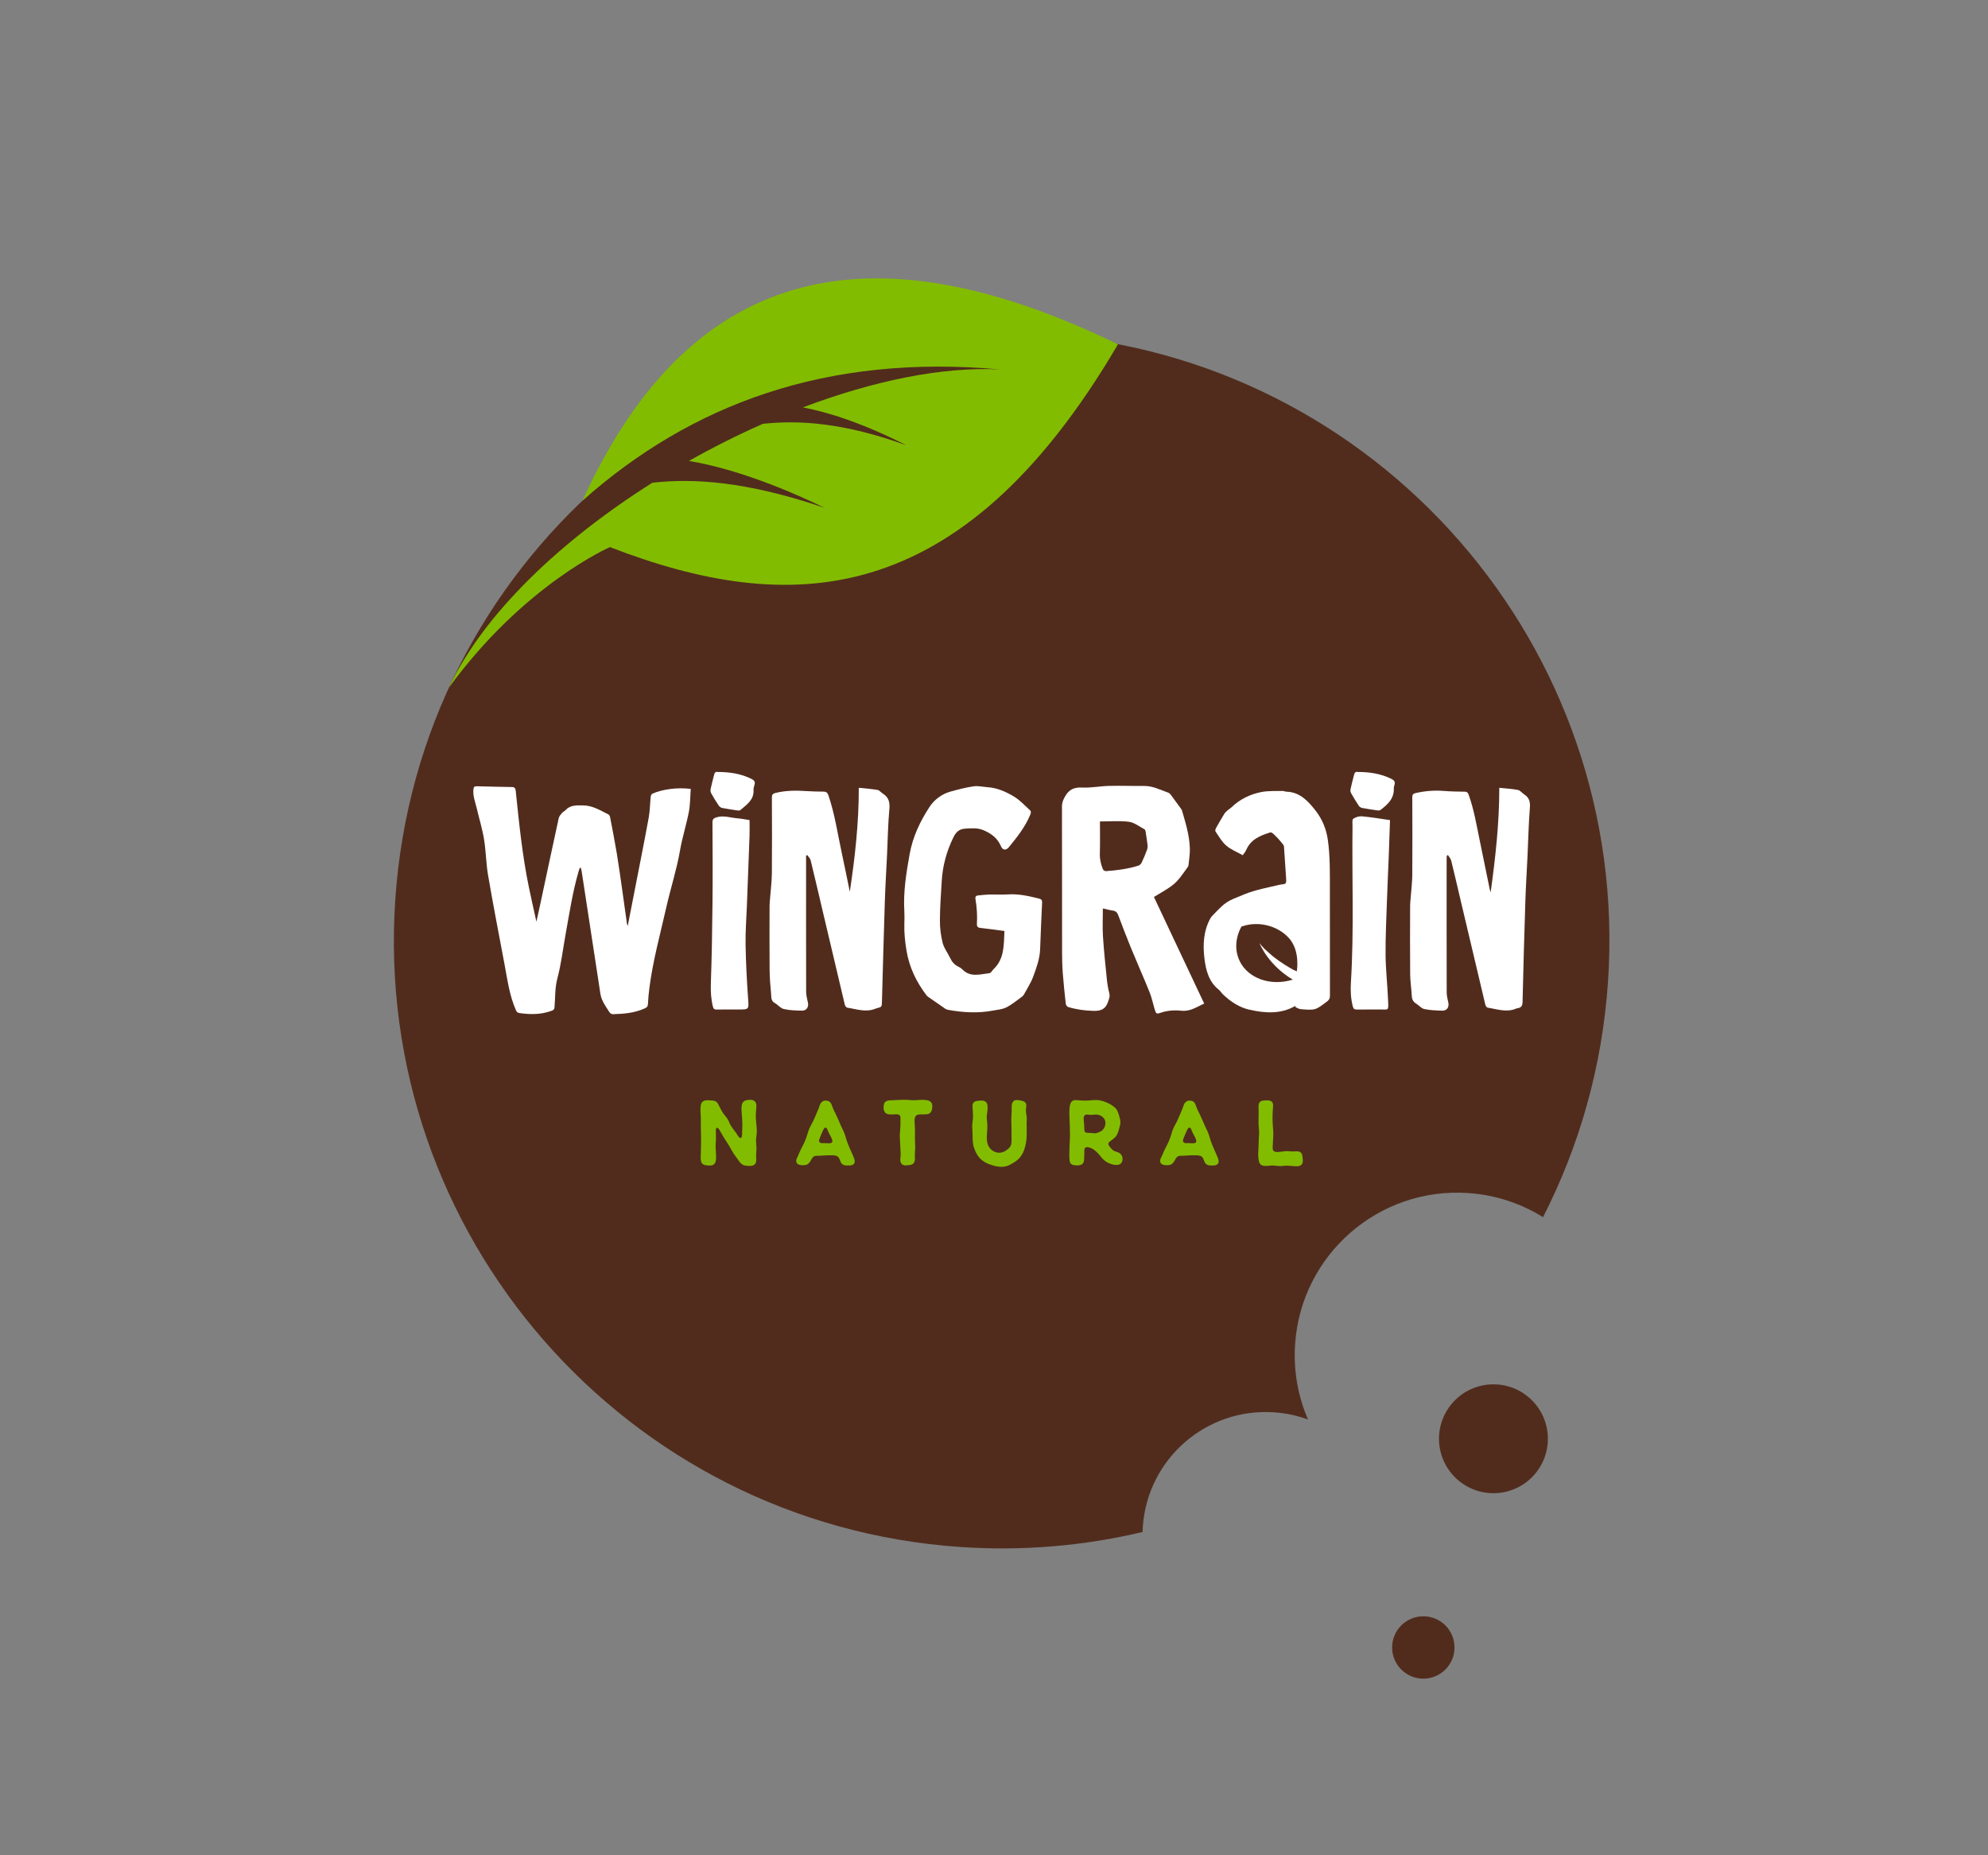
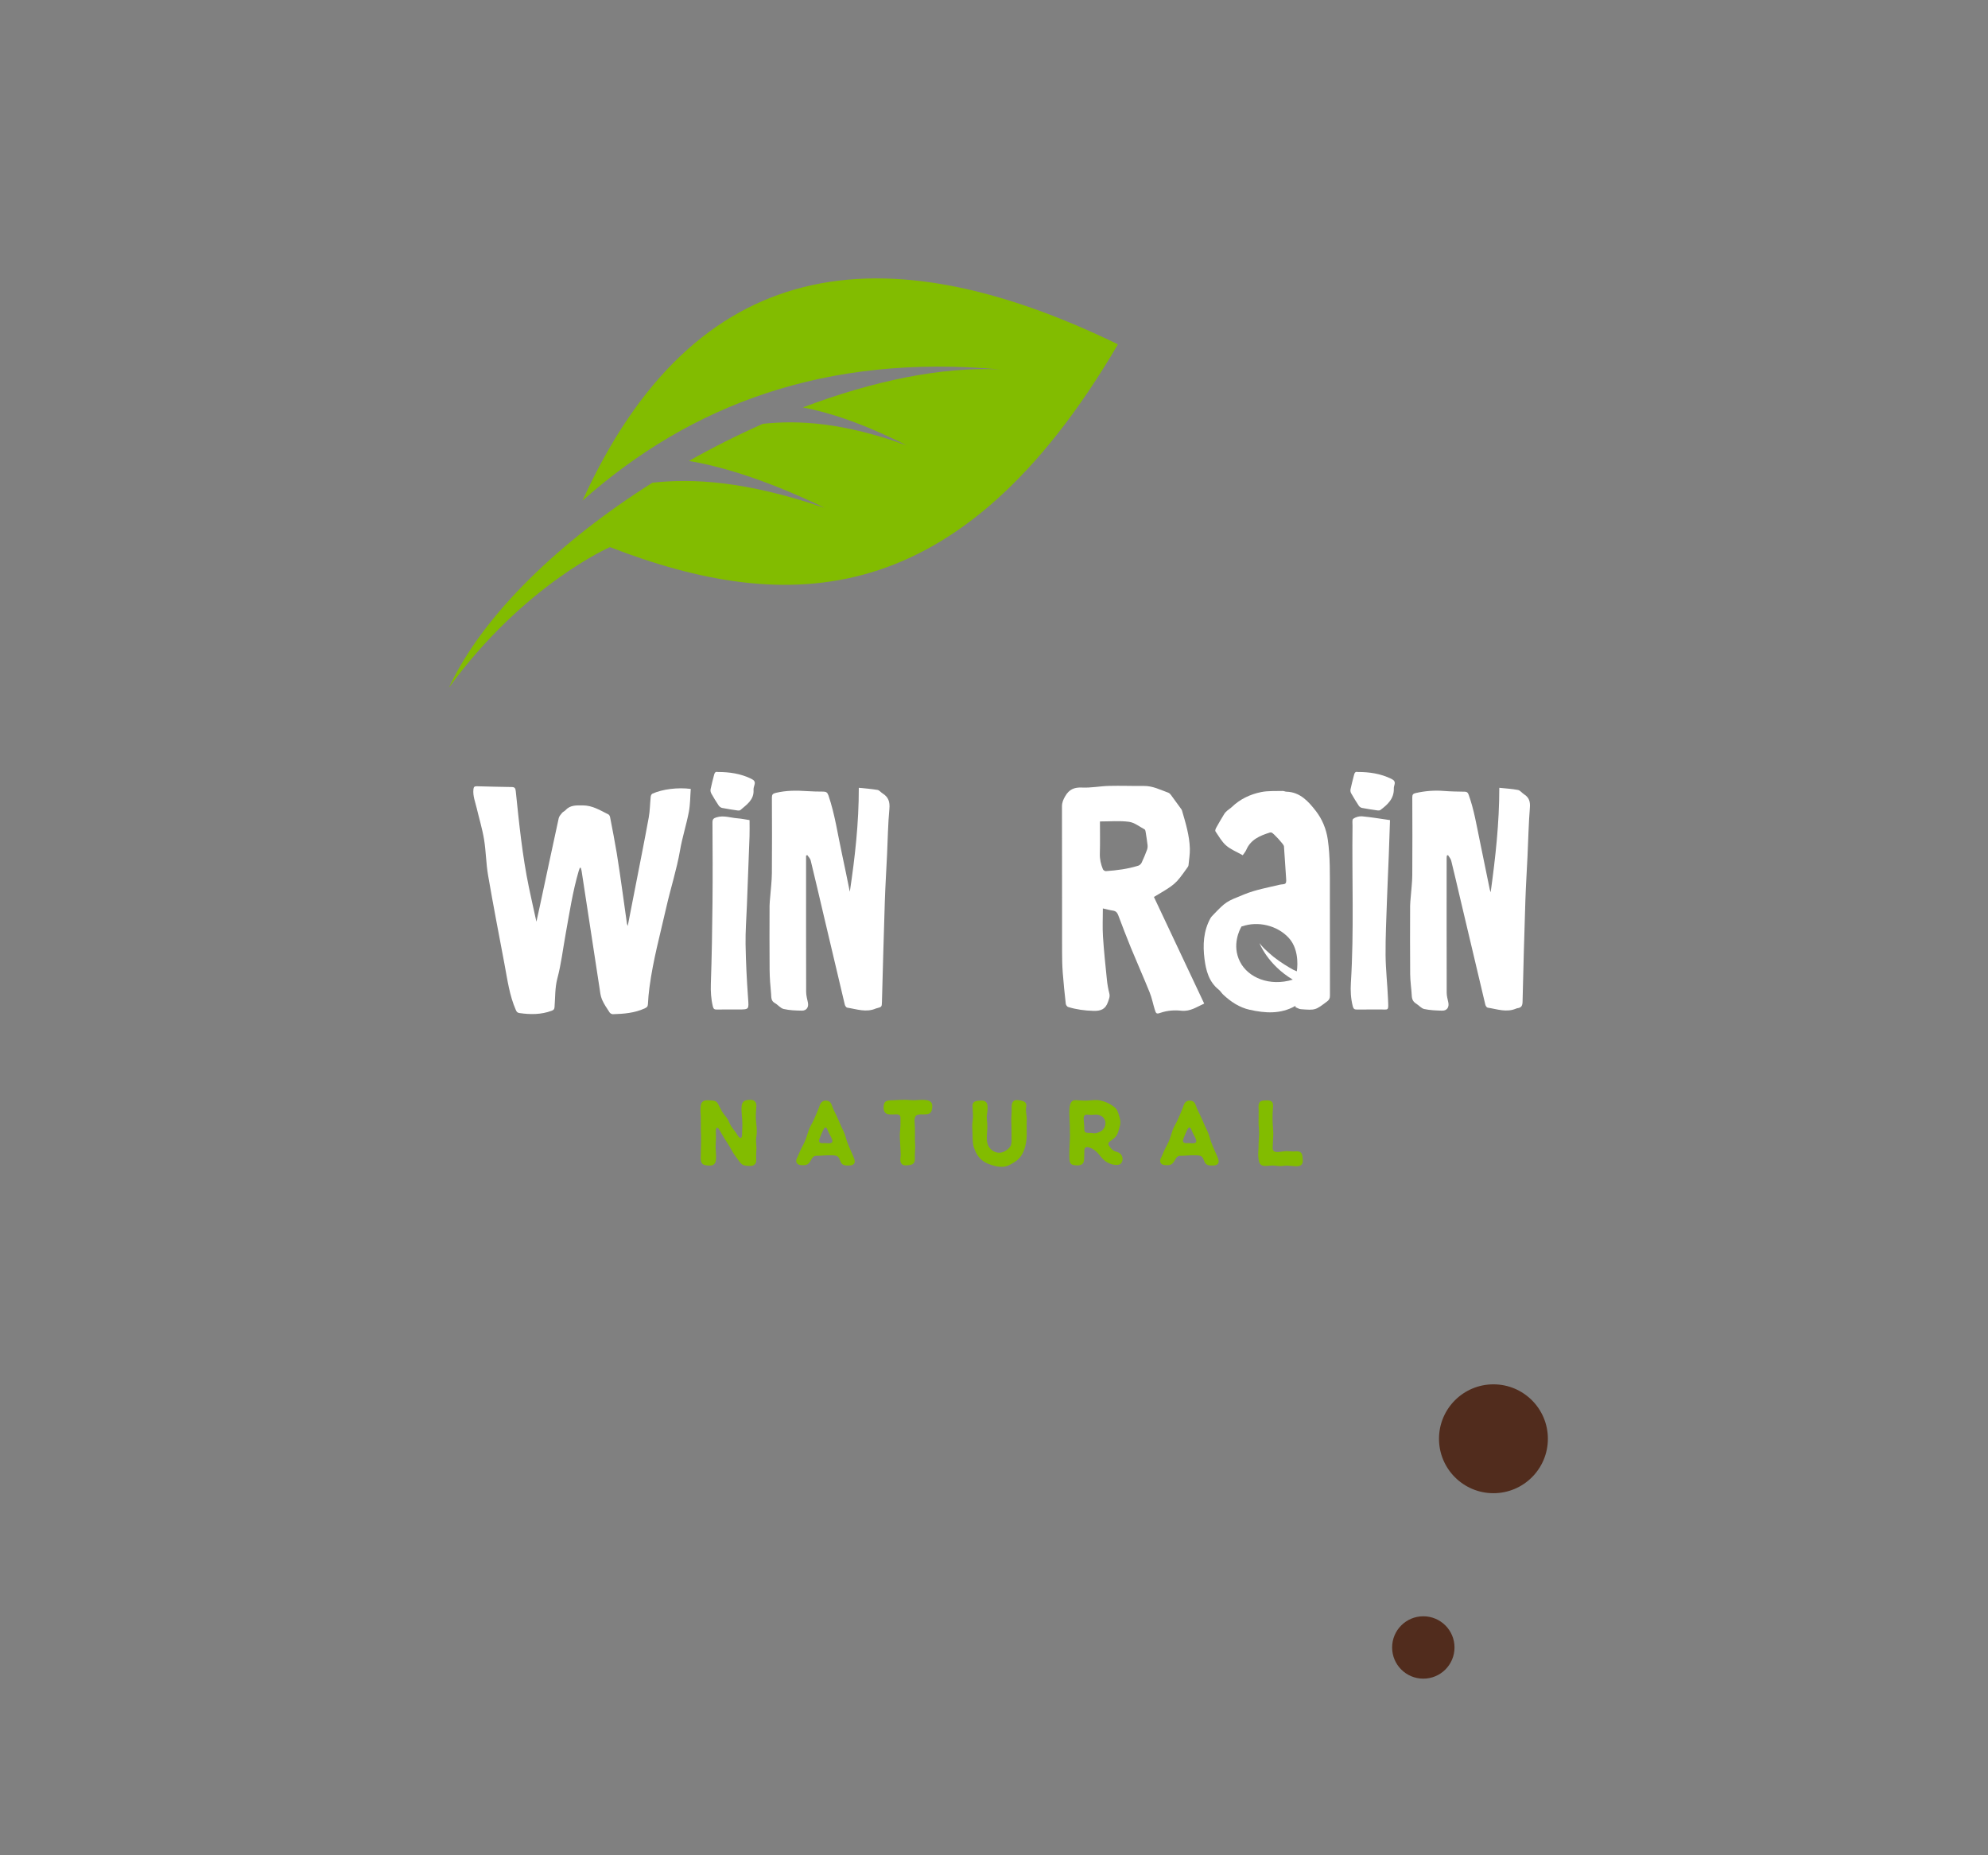
<svg xmlns="http://www.w3.org/2000/svg" version="1.1" baseProfile="tiny" id="Layer_1" x="0px" y="0px" width="738px" height="688.813px" viewBox="0 0 738 688.813" xml:space="preserve">
  <rect x="0" y="0" width="738" height="688.813" fill="#808080" stroke="none" />
  <g>
-     <path fill="#512C1D" d="M387.22,124.157c124.315,8.496,218.203,116.161,209.707,240.477c-2.148,31.419-10.633,60.892-24.116,87.261   c-8.112-5.057-17.548-8.257-27.75-8.955c-33.23-2.271-62.011,22.827-64.282,56.058c-0.68,9.935,1.09,19.473,4.791,28.022   c-3.96-1.445-8.184-2.37-12.602-2.671c-25.189-1.722-47.001,17.301-48.723,42.489c-0.045,0.648-0.071,1.295-0.089,1.938   c-21.618,5.145-44.369,7.159-67.704,5.564c-124.317-8.496-218.206-116.161-209.707-240.476   C155.24,209.548,262.904,115.66,387.22,124.157z" />
-   </g>
+     </g>
  <g>
    <g>
      <g>
        <path fill-rule="evenodd" fill="#82BC00" d="M216.243,185.865c40.467-35.881,90.614-54.535,155.061-48.698     c-21.579-1.113-47.299,4.265-73.256,14.092c9.486,1.789,22.15,5.801,38.418,14.049c-23.357-8.442-39.929-9.386-53.268-7.955     c-9.278,4.102-18.488,8.726-27.455,13.779c9.238,1.519,26.241,5.728,50.406,17.422c-29.342-9.988-48.941-11.005-63.957-9.339     c-33.911,21.389-62.679,48.611-75.563,76.11c27.892-38.335,59.8-52.201,59.8-52.201c65.698,25.36,129.855,24.843,188.586-75.286     C327.133,85.141,257.756,94.586,216.243,185.865z" />
      </g>
    </g>
  </g>
  <g>
    <g>
      <path fill="#82BC00" d="M280.945,420.322c-0.039,1.038-0.287,2.078-0.287,3.16c0,0.954,0.165,1.951,0.165,2.909    c-0.042,1.08-0.165,2.117-0.126,3.241c0.043,1.038,0.248,2.202-0.788,2.867c-0.79,0.541-1.996,0.375-2.911,0.293    c-1.123-0.084-1.829-0.582-2.494-1.497l-2.037-2.828c-0.623-0.913-1.08-1.911-1.664-2.868c-0.58-0.998-1.245-1.912-1.867-2.91    c-0.625-0.955-1.125-1.996-1.746-2.992c-0.166-0.289-0.458-0.832-0.832-0.954c-0.581-0.166-0.624,0.622-0.624,0.997    c0,1.08,0.083,2.161,0.043,3.242c-0.043,0.954-0.126,1.869-0.126,2.826c0,1.038,0.166,2.119,0.166,3.159    c0,0.914,0.082,2.078-0.415,2.867c-0.54,0.913-1.538,0.958-2.494,0.874c-0.956-0.043-2.079-0.166-2.495-1.124    c-0.455-0.997-0.25-2.367-0.25-3.408c0-2.162,0.166-4.322,0.084-6.525c-0.124-2.286-0.039-4.571-0.084-6.859    c-0.04-1.038-0.166-2.118-0.123-3.159c0.083-0.998,0.04-2.118,0.954-2.744c0.833-0.581,2.163-0.371,3.12-0.332    c1.038,0.043,1.869,0.25,2.41,1.207c0.5,0.914,0.915,1.869,1.454,2.784c0.542,0.957,1.29,1.745,1.954,2.66    c0.582,0.832,0.832,1.829,1.372,2.703c0.581,0.954,1.33,1.829,1.995,2.743c0.248,0.374,1.123,2.078,1.745,1.83    c0.583-0.21,0.415-2.039,0.46-2.537c0.039-0.25,0.123-2.784,0.082-2.784v-0.083c0-2.204-0.5-4.365-0.25-6.528    c0.084-0.997,0.582-1.745,1.58-2.034c0.789-0.21,2.036-0.334,2.828,0.039c0.914,0.499,1.12,1.414,1.037,2.371    c-0.084,1.08-0.168,2.161-0.207,3.242C280.531,416.206,280.989,418.244,280.945,420.322z" />
      <path fill="#82BC00" d="M308.963,410.762c0.375,1.204,1.039,2.245,1.541,3.408c0.622,1.287,1.162,2.618,1.744,3.948    c0.623,1.29,1.287,2.575,1.662,3.95c0.665,2.533,1.83,4.862,2.867,7.273c0.459,1.08,1.08,2.659-0.455,3.201    c-0.582,0.205-1.29,0.166-1.912,0.166c-0.666,0-1.414-0.127-1.913-0.665c-0.79-0.831-0.706-2.494-1.993-2.91    c-0.958-0.292-2.164-0.209-3.16-0.209c-1.041,0-2.038,0.127-3.035,0.166c-0.583,0.043-1.206-0.039-1.747,0.083    c-0.665,0.168-1.039,0.708-1.329,1.248c-0.666,1.163-1.204,2.121-2.662,2.16c-1.078,0.084-2.865,0.044-2.992-1.453    c-0.082-0.581,0.293-1.206,0.543-1.705l0.829-1.912c0.542-1.246,1.247-2.41,1.788-3.657c0.625-1.37,0.998-2.867,1.496-4.323    c0.498-1.371,1.372-2.577,1.955-3.991c0.58-1.37,1.246-2.783,1.785-4.197c0.209-0.625,0.415-1.33,0.791-1.87    c0.373-0.5,1.205-0.998,1.869-0.832C308.047,408.641,308.548,409.515,308.963,410.762z M308.924,423.19    c-0.211-0.749-0.625-1.414-0.998-2.119l-0.499-1.041c-0.167-0.373-0.292-0.871-0.542-1.164c-0.748-0.789-1.247,0.583-1.497,1.125    c-0.289,0.664-0.622,1.328-0.871,2.035c-0.208,0.541-0.749,1.578-0.249,2.077c0.455,0.459,1.33,0.293,1.912,0.293    C307.135,424.396,309.463,424.935,308.924,423.19z" />
      <path fill="#82BC00" d="M339.64,408.475c1.33-0.084,2.577-0.207,3.907-0.084c1.29,0.127,2.453,0.582,2.537,2.038    c0.04,1.164-0.126,2.701-1.413,3.116c-1.289,0.416-2.744-0.04-4.033,0.333c-1.331,0.375-1.165,2.244-1.081,3.285    c0.248,2.617-0.039,5.194,0.165,7.772c0.083,1.373-0.082,2.66-0.122,3.99c0,1.248,0.332,2.786-1.08,3.409    c-0.543,0.209-1.125,0.248-1.664,0.292c-0.749,0.083-1.455,0.122-2.039-0.415c-0.996-0.915-0.455-2.412-0.455-3.575    c-0.041-1.207-0.082-2.37-0.165-3.534c-0.083-1.247-0.167-2.535-0.167-3.783c0.041-1.328,0.25-2.659,0.25-3.989v-2.205    c0-0.498-0.083-1.037-0.582-1.246c-0.707-0.333-1.622-0.084-2.371-0.124c-0.665,0-1.454,0.04-2.078-0.209    c-1.371-0.538-1.371-2.41-1.081-3.613c0.376-1.624,2.288-1.375,3.575-1.457c0.416-0.04,4.074-0.207,4.074-0.167    C337.06,408.308,338.352,408.518,339.64,408.475z" />
      <path fill="#82BC00" d="M375.431,416.498c-0.084-1.747,0.208-3.491,0.124-5.238c0-0.831,0-1.787,0.666-2.41    c0.705-0.666,1.704-0.415,2.535-0.293c0.831,0.127,1.869,0.375,2.161,1.291c0.166,0.455,0.041,0.914,0,1.369    c-0.084,0.5-0.084,1.041-0.041,1.54c0.082,0.915,0.291,1.828,0.291,2.783c-0.041,0.998-0.084,2.039-0.041,3.037    c0,1.911,0.124,3.78-0.25,5.651c-0.332,1.87-0.832,3.615-1.996,5.155c-0.996,1.413-2.535,2.285-4.031,3.076    c-1.705,0.954-3.7,0.872-5.528,0.415c-1.788-0.459-3.449-1.04-4.905-2.243c-1.414-1.165-2.369-2.994-2.91-4.74    c-0.581-1.829-0.374-3.823-0.499-5.736c-0.04-0.874-0.124-1.745-0.082-2.62c0.082-0.955,0.248-1.911,0.291-2.866    c0-0.957-0.084-1.912-0.126-2.869c-0.04-0.706-0.207-1.62,0.167-2.245c0.458-0.748,1.371-0.832,2.161-0.914    c0.874-0.041,1.829-0.166,2.537,0.459c0.707,0.581,0.665,1.578,0.665,2.45c0,0.874-0.168,1.706-0.292,2.577    c-0.083,0.997,0.084,1.913,0.167,2.91c0.082,0.997,0.041,2.038-0.043,3.036c-0.124,1.702-0.332,3.491,0.375,5.153    c0.666,1.58,2.41,2.784,4.158,2.744c0.913,0,1.952-0.416,2.658-0.958c0.666-0.456,1.413-1.121,1.664-1.911    c0.289-0.916,0.207-2.036,0.207-2.994C375.514,420.239,375.514,418.367,375.431,416.498z" />
      <path fill="#82BC00" d="M397.046,415.667c-0.084-1.456-0.126-2.91,0-4.366c0.166-1.453,0.539-2.95,2.286-2.866    c1.496,0.04,2.951,0.288,4.447,0.165c1.496-0.082,3.118-0.375,4.613-0.043c1.456,0.293,2.868,0.875,4.158,1.662    c0.582,0.377,1.163,0.791,1.621,1.248c0.54,0.582,0.79,1.29,1.038,1.995c0.458,1.496,0.998,2.91,0.54,4.49    c-0.416,1.456-0.705,3.2-1.788,4.282c-0.581,0.582-1.204,0.997-1.869,1.496c-0.664,0.455-0.832,0.997-0.374,1.663    c0.374,0.621,0.956,1.246,1.538,1.702c0.623,0.459,1.371,0.499,2.037,0.832c1.372,0.665,1.869,2.537,1.038,3.783    c-0.415,0.583-1.079,0.789-1.745,0.789c-0.749,0-1.623-0.123-2.329-0.416c-1.495-0.499-2.659-1.413-3.615-2.66    c-0.873-1.163-1.995-2.367-3.325-3.032c-0.539-0.25-1.454-0.626-2.078-0.458c-0.831,0.208-0.707,1.289-0.707,1.91    c0,0.875-0.043,1.706-0.083,2.578c-0.041,0.791-0.208,1.54-0.998,1.955c-0.664,0.332-1.578,0.332-2.286,0.249    c-0.747-0.044-1.496-0.21-1.87-0.915c-0.333-0.708-0.292-1.662-0.333-2.411c0-0.998,0-1.994,0.041-2.992    c0-0.542,0.333-5.487,0.168-5.487C397.171,419.075,397.171,417.369,397.046,415.667z M406.938,420.693    c0.749-0.164,1.705-0.58,2.288-1.078c1.245-1.165,1.619-3.325,0.414-4.614c-0.497-0.582-1.412-1.04-2.161-1.163    c-0.79-0.126-1.621,0.083-2.411,0.083c-0.706,0-1.704-0.333-2.327,0.083c-0.624,0.499-0.457,1.785-0.375,2.451    c0.084,0.998,0.167,1.955,0.167,2.953c0,1.121,0.748,1.203,1.705,1.203C405.15,420.529,406.024,420.904,406.938,420.693z" />
      <path fill="#82BC00" d="M444.059,410.762c0.373,1.204,1.038,2.245,1.537,3.408c0.625,1.287,1.164,2.618,1.745,3.948    c0.625,1.29,1.291,2.575,1.664,3.95c0.664,2.533,1.828,4.862,2.869,7.273c0.456,1.08,1.08,2.659-0.459,3.201    c-0.582,0.205-1.286,0.166-1.911,0.166c-0.665,0-1.414-0.127-1.912-0.665c-0.788-0.831-0.705-2.494-1.996-2.91    c-0.955-0.292-2.162-0.209-3.159-0.209c-1.037,0-2.035,0.127-3.032,0.166c-0.583,0.043-1.208-0.039-1.746,0.083    c-0.665,0.168-1.041,0.708-1.33,1.248c-0.666,1.163-1.207,2.121-2.661,2.16c-1.08,0.084-2.869,0.044-2.992-1.453    c-0.083-0.581,0.29-1.206,0.54-1.705l0.83-1.912c0.542-1.246,1.247-2.41,1.789-3.657c0.622-1.37,0.997-2.867,1.495-4.323    c0.501-1.371,1.371-2.577,1.953-3.991c0.582-1.37,1.248-2.783,1.789-4.197c0.205-0.625,0.416-1.33,0.788-1.87    c0.375-0.5,1.208-0.998,1.873-0.832C443.145,408.641,443.645,409.515,444.059,410.762z M444.016,423.19    c-0.206-0.749-0.622-1.414-0.997-2.119l-0.499-1.041c-0.165-0.373-0.289-0.871-0.538-1.164c-0.749-0.789-1.248,0.583-1.497,1.125    c-0.293,0.664-0.625,1.328-0.873,2.035c-0.207,0.541-0.749,1.578-0.25,2.077c0.458,0.459,1.33,0.293,1.912,0.293    C442.23,424.396,444.558,424.935,444.016,423.19z" />
      <path fill="#82BC00" d="M467.917,408.932c0.499-0.332,1.082-0.332,1.621-0.375c0.625-0.039,1.373-0.082,1.996,0.127    c1.329,0.455,1.08,1.829,0.996,2.949c-0.124,1.374-0.124,2.704-0.124,4.034c0,1.246,0.124,2.451,0.208,3.698    c0.125,1.328,0.084,2.703-0.041,4.073c-0.043,0.581-0.083,1.163-0.083,1.788c-0.041,0.582-0.166,1.454,0.249,1.996    c0.665,0.831,2.536,0.372,3.451,0.289c0.623-0.083,1.245-0.167,1.87-0.122c0.705,0.039,1.371,0.122,2.077,0.122    c1.08-0.04,2.495-0.333,3.118,0.875c0.25,0.499,0.25,1.12,0.332,1.662c0.042,0.583,0.126,1.247-0.082,1.786    c-0.54,1.456-2.327,1.164-3.575,1.081c-1.289-0.123-2.495-0.207-3.782-0.041c-1.329,0.207-2.577-0.166-3.866-0.166    c-1.206,0.039-2.619,0.416-3.783-0.043c-1.122-0.416-1.246-1.912-1.371-2.95c-0.167-1.496,0.125-3.035,0.084-4.531    c0-1.454,0.165-2.91,0.207-4.364c0-1.455-0.251-2.951-0.207-4.406c0.041-1.329,0.041-2.702,0.041-4.073v-0.083v-0.083    C467.212,411.135,466.961,409.639,467.917,408.932z" />
    </g>
    <g>
      <path fill-rule="evenodd" fill="#FFFFFF" d="M215.25,322.175c-0.132,0.367-0.285,0.728-0.394,1.101    c-2.277,7.766-3.47,15.756-4.908,23.697c-0.982,5.425-1.619,10.939-3.03,16.249c-0.952,3.584-0.765,7.132-1.061,10.696    c-0.064,0.783-0.321,1.061-1.047,1.334c-3.904,1.467-7.883,1.446-11.932,0.869c-0.771-0.109-1.064-0.417-1.362-1.092    c-2.394-5.431-3.14-11.265-4.224-17.013c-2.076-11.006-4.204-22.003-6.104-33.039c-0.757-4.399-0.77-8.926-1.495-13.333    c-0.646-3.925-1.824-7.762-2.739-11.646c-0.533-2.263-1.445-4.45-1.217-6.868c0.083-0.877,0.321-1.246,1.234-1.22    c4.343,0.122,8.686,0.222,13.03,0.29c1.042,0.016,1.347,0.431,1.455,1.47c1.245,12.008,2.444,24.025,4.905,35.866    c0.871,4.191,1.827,8.365,2.768,12.662c0.465-2.109,0.93-4.169,1.371-6.233c2.295-10.737,4.57-21.477,6.912-32.204    c0.157-0.718,0.762-1.369,1.255-1.973c0.32-0.392,0.881-0.582,1.224-0.963c1.777-1.963,4.009-1.822,6.419-1.815    c3.661,0.012,6.524,1.858,9.565,3.371c0.301,0.15,0.537,0.642,0.607,1.012c0.856,4.467,1.744,8.93,2.485,13.417    c0.785,4.754,1.433,9.532,2.118,14.303c0.562,3.911,1.09,7.827,1.64,11.74c0.029,0.201,0.126,0.395,0.305,0.938    c0.961-4.919,1.858-9.484,2.746-14.051c1.698-8.733,3.451-17.456,5.05-26.207c0.466-2.551,0.468-5.186,0.739-7.776    c0.041-0.388,0.298-0.943,0.609-1.083c3.712-1.685,9.471-2.409,14.256-1.772c-0.219,2.848-0.182,5.771-0.721,8.583    c-0.912,4.764-2.433,9.416-3.256,14.191c-1.234,7.165-3.49,14.061-5.088,21.119c-2.242,9.896-4.949,19.702-6.268,29.793    c-0.271,2.067-0.473,4.149-0.57,6.23c-0.042,0.913-0.441,1.224-1.191,1.566c-3.767,1.722-7.779,2.041-11.825,2.152    c-0.408,0.01-0.99-0.312-1.215-0.659c-1.016-1.564-2.111-3.119-2.83-4.824c-0.575-1.366-0.705-2.935-0.935-4.428    c-2.217-14.42-4.412-28.842-6.62-43.263c-0.06-0.395-0.199-0.777-0.301-1.165C215.491,322.192,215.37,322.184,215.25,322.175z" />
      <path fill-rule="evenodd" fill="#FFFFFF" d="M428.366,333.007c6.226,13.205,12.419,26.344,18.664,39.59    c-2.611,1.132-5.094,3.008-8.449,2.652c-2.582-0.274-5.191-0.111-7.724,0.756c-1.568,0.537-1.701,0.391-2.226-1.338    c-0.628-2.069-1.042-4.221-1.847-6.216c-2.241-5.55-4.681-11.02-6.955-16.555c-1.632-3.969-3.145-7.985-4.665-11.998    c-0.367-0.973-0.834-1.641-1.957-1.809c-1.313-0.196-2.603-0.553-3.797-0.815c0,3.574-0.177,7.009,0.041,10.419    c0.343,5.375,0.918,10.737,1.464,16.099c0.172,1.68,0.468,3.362,0.891,4.996c0.312,1.207-0.118,2.12-0.493,3.204    c-0.924,2.677-2.599,3.381-5.37,3.309c-3.249-0.085-6.375-0.502-9.446-1.447c-0.381-0.117-0.806-0.756-0.855-1.193    c-0.428-3.843-0.838-7.69-1.125-11.547c-0.193-2.596-0.244-5.208-0.247-7.814c-0.019-17.966,0.004-35.932-0.039-53.898    c-0.003-1.469,0.494-2.577,1.215-3.819c1.451-2.507,3.332-3.33,6.239-3.19c3.312,0.159,6.654-0.53,9.989-0.614    c4.344-0.109,8.694,0.066,13.04,0.022c3.247-0.034,6.036,1.448,8.963,2.488c0.372,0.132,0.723,0.469,0.968,0.796    c1.251,1.67,2.466,3.366,3.687,5.059c0.177,0.244,0.376,0.5,0.458,0.782c1.34,4.629,2.778,9.254,2.916,14.112    c0.06,2.071-0.313,4.155-0.507,6.23c-0.018,0.202-0.141,0.402-0.245,0.586c-0.106,0.188-0.251,0.354-0.376,0.531    C436.372,328.277,436.372,328.277,428.366,333.007z M408.33,304.982c0,3.862,0.084,7.904-0.036,11.941    c-0.06,2.06,0.375,3.958,1.141,5.806c0.139,0.337,0.735,0.722,1.094,0.696c4.073-0.288,8.119-0.798,12.031-2.025    c0.489-0.153,1.016-0.638,1.238-1.105c0.747-1.563,1.402-3.174,2.009-4.797c0.201-0.54,0.261-1.186,0.196-1.762    c-0.183-1.638-0.45-3.267-0.714-4.895c-0.052-0.323-0.145-0.79-0.37-0.91c-1.909-1.02-3.776-2.552-5.804-2.821    C415.626,304.647,412.031,304.982,408.33,304.982z" />
      <path fill-rule="evenodd" fill="#FFFFFF" d="M553.375,331.263c1.8-13.022,3.214-25.792,3.204-38.778    c2.463,0.263,4.727,0.374,6.929,0.804c0.833,0.163,1.491,1.109,2.281,1.616c1.822,1.17,2.324,2.678,2.147,4.902    c-0.479,6.022-0.602,12.072-0.885,18.11c-0.256,5.467-0.611,10.931-0.789,16.4c-0.406,12.555-0.761,25.11-1.051,37.667    c-0.035,1.472-0.514,2.171-1.911,2.327c-0.127,0.015-0.257,0.055-0.374,0.107c-3.609,1.596-7.147,0.238-10.692-0.311    c-0.339-0.053-0.743-0.683-0.845-1.109c-3.148-13.211-6.264-26.43-9.382-39.647c-1.085-4.604-2.135-9.215-3.279-13.803    c-0.185-0.742-0.782-1.381-1.189-2.069c-0.139,0.055-0.278,0.109-0.418,0.163c-0.032,0.315-0.095,0.63-0.095,0.944    c-0.005,16.661-0.017,33.32,0.023,49.98c0.002,1.195,0.341,2.398,0.595,3.582c0.389,1.809-0.489,3.13-2.317,3.079    c-2.212-0.061-4.46-0.145-6.609-0.603c-1.088-0.233-1.963-1.366-2.993-1.997c-1.098-0.672-1.569-1.568-1.636-2.857    c-0.139-2.686-0.573-5.363-0.599-8.047c-0.081-8.481-0.039-16.964-0.018-25.446c0.003-1.124,0.155-2.247,0.237-3.37    c0.197-2.679,0.545-5.355,0.564-8.036c0.069-9.613,0.043-19.227,0.004-28.84c-0.004-1.016,0.273-1.372,1.297-1.603    c3.465-0.783,6.933-1.061,10.478-0.771c2.555,0.21,5.126,0.228,7.691,0.275c0.817,0.016,1.16,0.304,1.448,1.103    c1.984,5.499,2.922,11.246,4.104,16.935c1.265,6.076,2.49,12.159,3.738,18.238C553.094,330.495,553.215,330.772,553.375,331.263z" />
      <path fill-rule="evenodd" fill="#FFFFFF" d="M315.473,331.08c1.921-12.78,3.359-25.575,3.336-38.595    c2.488,0.263,4.742,0.412,6.957,0.79c0.678,0.114,1.224,0.894,1.875,1.296c2.188,1.354,2.767,3.165,2.521,5.779    c-0.521,5.579-0.59,11.199-0.855,16.801c-0.275,5.814-0.642,11.625-0.832,17.442c-0.405,12.42-0.726,24.843-1.071,37.265    c-0.056,1.979-0.034,1.98-1.982,2.491c-0.084,0.022-0.173,0.033-0.251,0.067c-3.609,1.59-7.146,0.232-10.691-0.313    c-0.344-0.052-0.761-0.675-0.862-1.101c-2.646-11.099-5.257-22.205-7.872-33.313c-1.59-6.756-3.154-13.518-4.802-20.261    c-0.175-0.716-0.832-1.314-1.265-1.968c-0.148,0.07-0.295,0.141-0.441,0.211c0,0.416,0,0.832,0,1.247    c0,16.44-0.016,32.882,0.027,49.322c0.005,1.322,0.372,2.652,0.651,3.962c0.365,1.71-0.489,3.047-2.258,3.015    c-2.253-0.039-4.556-0.108-6.734-0.612c-1.208-0.279-2.144-1.583-3.312-2.223c-1.475-0.809-1.242-2.226-1.361-3.436    c-0.293-2.977-0.523-5.973-0.551-8.962c-0.072-7.915-0.033-15.832-0.015-23.748c0.003-1.036,0.142-2.072,0.22-3.108    c0.223-2.98,0.61-5.961,0.637-8.943c0.083-9.351,0.049-18.703,0.006-28.054c-0.006-1.124,0.328-1.494,1.441-1.762    c3.817-0.919,7.651-0.928,11.525-0.656c2.037,0.142,4.086,0.178,6.129,0.184c1.051,0.003,1.539,0.353,1.904,1.426    c2.39,7.017,3.414,14.341,4.982,21.542C313.559,321.595,314.494,326.342,315.473,331.08z" />
-       <path fill-rule="evenodd" fill="#FFFFFF" d="M372.873,345.65c-3.095-0.403-5.969-0.823-8.855-1.133    c-1.056-0.113-1.418-0.519-1.363-1.566c0.079-1.475,0.088-2.961,0.002-4.436c-0.09-1.546-0.262-3.096-0.525-4.622    c-0.152-0.885,0.043-1.351,0.945-1.437c1.338-0.129,2.676-0.313,4.018-0.346c2.348-0.057,4.705,0.108,7.045-0.045    c3.975-0.261,7.762,0.598,11.56,1.547c0.865,0.217,1.203,0.53,1.155,1.486c-0.287,5.777-0.517,11.557-0.736,17.336    c-0.136,3.575-1.366,6.89-2.574,10.168c-0.833,2.263-2.19,4.334-3.343,6.476c-0.198,0.367-0.491,0.728-0.829,0.969    c-1.908,1.366-3.733,2.913-5.806,3.963c-1.49,0.755-3.316,0.876-5.008,1.194c-5.542,1.045-11.069,0.714-16.58-0.276    c-0.373-0.067-0.767-0.204-1.076-0.417c-2.153-1.472-4.288-2.97-6.424-4.469c-0.208-0.146-0.399-0.336-0.555-0.539    c-3.762-4.946-6.381-10.367-7.406-16.574c-0.54-3.276-0.902-6.527-0.803-9.841c0.048-1.607,0.088-3.223-0.006-4.827    c-0.422-7.178,0.721-14.19,1.985-21.215c1.155-6.416,3.915-12.187,7.399-17.502c1.697-2.588,4.482-4.759,7.752-5.655    c2.829-0.775,5.686-1.536,8.58-1.95c1.705-0.244,3.509,0.21,5.27,0.331c3.519,0.243,6.695,1.667,9.615,3.398    c2.316,1.374,4.205,3.478,6.222,5.325c0.22,0.202,0.164,0.904,0.012,1.283c-1.866,4.615-4.923,8.463-8.035,12.262    c-1.041,1.27-2.286,1.145-2.917-0.332c-1.271-2.972-3.434-4.671-6.406-5.945c-2.305-0.988-4.39-0.738-6.669-0.636    c-2.441,0.109-3.622,1.238-4.663,3.395c-2.455,5.088-3.914,10.377-4.251,15.985c-0.295,4.896-0.665,9.798-0.686,14.699    c-0.014,2.798,0.338,5.667,1.027,8.376c0.5,1.964,1.883,3.692,2.766,5.575c0.652,1.392,1.547,2.474,2.93,3.167    c0.54,0.271,1.112,0.571,1.518,1.001c2.991,3.165,6.623,1.88,10.121,1.492c0.261-0.029,0.528-0.279,0.732-0.486    c0.273-0.276,0.447-0.652,0.729-0.915C372.928,356.009,372.618,350.833,372.873,345.65z" />
      <path fill-rule="evenodd" fill="#FFFFFF" d="M516.005,304.481c-0.153,4.509-0.285,8.848-0.452,13.185    c-0.214,5.561-0.492,11.117-0.678,16.678c-0.225,6.733-0.565,13.47-0.511,20.202c0.043,5.421,0.68,10.834,0.899,16.257    c0.199,4.893,0.476,3.91-3.537,3.979c-2.652,0.047-5.306-0.017-7.957,0.023c-0.895,0.014-1.315-0.157-1.577-1.182    c-0.74-2.896-0.891-5.772-0.706-8.758c1.2-19.416,0.355-38.856,0.607-58.285c0.013-0.896-0.213-2.251,0.253-2.587    c0.882-0.636,2.217-1.017,3.31-0.917C509.061,303.39,512.442,303.977,516.005,304.481z" />
      <path fill-rule="evenodd" fill="#FFFFFF" d="M278.256,304.476c0,2.072,0.059,4.022-0.011,5.968    c-0.304,8.558-0.645,17.115-0.972,25.671c-0.184,4.821-0.576,9.646-0.496,14.465c0.109,6.683,0.457,13.367,0.93,20.036    c0.295,4.153,0.453,4.175-3.634,4.175c-2.652,0-5.306-0.029-7.956,0.017c-0.866,0.016-1.246-0.177-1.478-1.126    c-0.682-2.809-0.852-5.593-0.752-8.498c0.348-10.075,0.518-20.159,0.615-30.24c0.097-9.869,0.049-19.74-0.014-29.609    c-0.008-1.225,0.448-1.56,1.504-1.887c2.641-0.82,5.152,0.161,7.713,0.359C275.248,303.927,276.773,304.252,278.256,304.476z" />
      <path fill-rule="evenodd" fill="#FFFFFF" d="M504.015,286.61c4.339-0.011,8.536,0.611,12.488,2.547    c1.042,0.51,1.484,1.064,1.17,2.187c-0.128,0.456-0.262,0.937-0.248,1.403c0.111,3.759-2.283,5.954-4.956,7.962    c-0.256,0.192-0.714,0.226-1.056,0.178c-1.931-0.273-3.861-0.557-5.775-0.925c-0.444-0.085-0.957-0.426-1.208-0.802    c-1.008-1.515-1.958-3.072-2.853-4.656c-0.229-0.406-0.325-1-0.229-1.455c0.375-1.778,0.839-3.538,1.297-5.298    C502.824,287.058,503.06,286.372,504.015,286.61z" />
      <path fill-rule="evenodd" fill="#FFFFFF" d="M266.451,286.611c4.336-0.001,8.537,0.602,12.484,2.551    c1.041,0.514,1.48,1.064,1.159,2.192c-0.177,0.623-0.401,1.281-0.362,1.908c0.232,3.701-2.525,5.435-4.838,7.457    c-0.213,0.186-0.634,0.243-0.935,0.199c-1.972-0.285-3.946-0.57-5.899-0.962c-0.475-0.095-0.998-0.501-1.275-0.915    c-0.967-1.438-1.873-2.919-2.719-4.432c-0.248-0.443-0.381-1.077-0.281-1.566c0.363-1.78,0.836-3.538,1.289-5.299    C265.254,287.043,265.503,286.372,266.451,286.611z" />
      <path fill-rule="evenodd" fill="#FFFFFF" d="M493.685,331.227c-0.011-6.503,0.152-12.998-0.766-19.489    c-0.569-4.017-2.148-7.705-4.447-10.654c-2.662-3.418-5.801-7.04-10.915-7.154c-0.467-0.01-0.935-0.292-1.396-0.277    c-2.666,0.085-5.398-0.108-7.982,0.417c-4.105,0.834-7.867,2.621-10.953,5.603c-0.496,0.479-1.121,0.823-1.639,1.283    c-0.413,0.368-0.826,0.774-1.113,1.241c-1.04,1.701-2.05,3.422-3.017,5.166c-0.211,0.379-0.425,1.044-0.244,1.307    c1.248,1.818,2.355,3.848,3.986,5.255c1.732,1.495,3.994,2.376,6.14,3.591c0.465-0.691,1.006-1.28,1.303-1.974    c1.659-3.881,5.109-5.288,8.752-6.444c0.192-0.061,0.427-0.042,0.631-0.003c0.619,0.121,4.567,4.413,4.612,5.044    c0.272,3.847,0.542,7.695,0.775,11.545c0.046,0.77,0.204,1.763-0.188,2.261c-0.353,0.449-1.394,0.338-2.122,0.514    c-4.413,1.064-8.883,1.84-13.143,3.561c-6.73,2.721-6.775,2.609-11.781,7.847c-0.298,0.311-0.602,0.637-0.809,1.009    c-2.646,4.771-2.881,10.007-2.224,15.169c0.535,4.206,1.6,8.458,5.268,11.371c0.635,0.505,1.055,1.272,1.652,1.836    c2.833,2.678,6.055,4.804,9.877,5.648c5.704,1.262,11.416,1.665,16.806-1.371c0.06-0.033,0.163,0.009,0.246,0.017    c-0.04,0.118-0.08,0.237-0.121,0.355c0.673,0.269,1.331,0.722,2.021,0.775c5.447,0.428,5.432,0.381,9.754-2.871    c0.782-0.589,1.07-1.178,1.067-2.15C493.682,356.845,493.71,344.036,493.685,331.227z M481.41,360.619    c-0.48-0.197-0.95-0.408-1.413-0.629c-1.541-0.85-4.473-2.575-7.343-4.842c-1.154-0.96-2.271-1.974-3.368-3.01    c-0.623-0.641-1.208-1.304-1.733-1.988c0,0,2.975,7.941,12.371,13.561c-8.604,2.607-16.58-0.701-19.602-6.651    c-3.17-6.238,0-12.09,0.418-12.814c0.071-0.255,0.241-0.374,0.557-0.37c5.556-1.915,12.773-0.427,17.141,4.347    C482.806,352.996,481.41,360.619,481.41,360.619z" />
    </g>
  </g>
  <g>
    <circle fill="#512C1D" cx="554.407" cy="534.168" r="20.209" />
    <circle fill="#512C1D" cx="528.374" cy="611.652" r="11.581" />
  </g>
</svg>